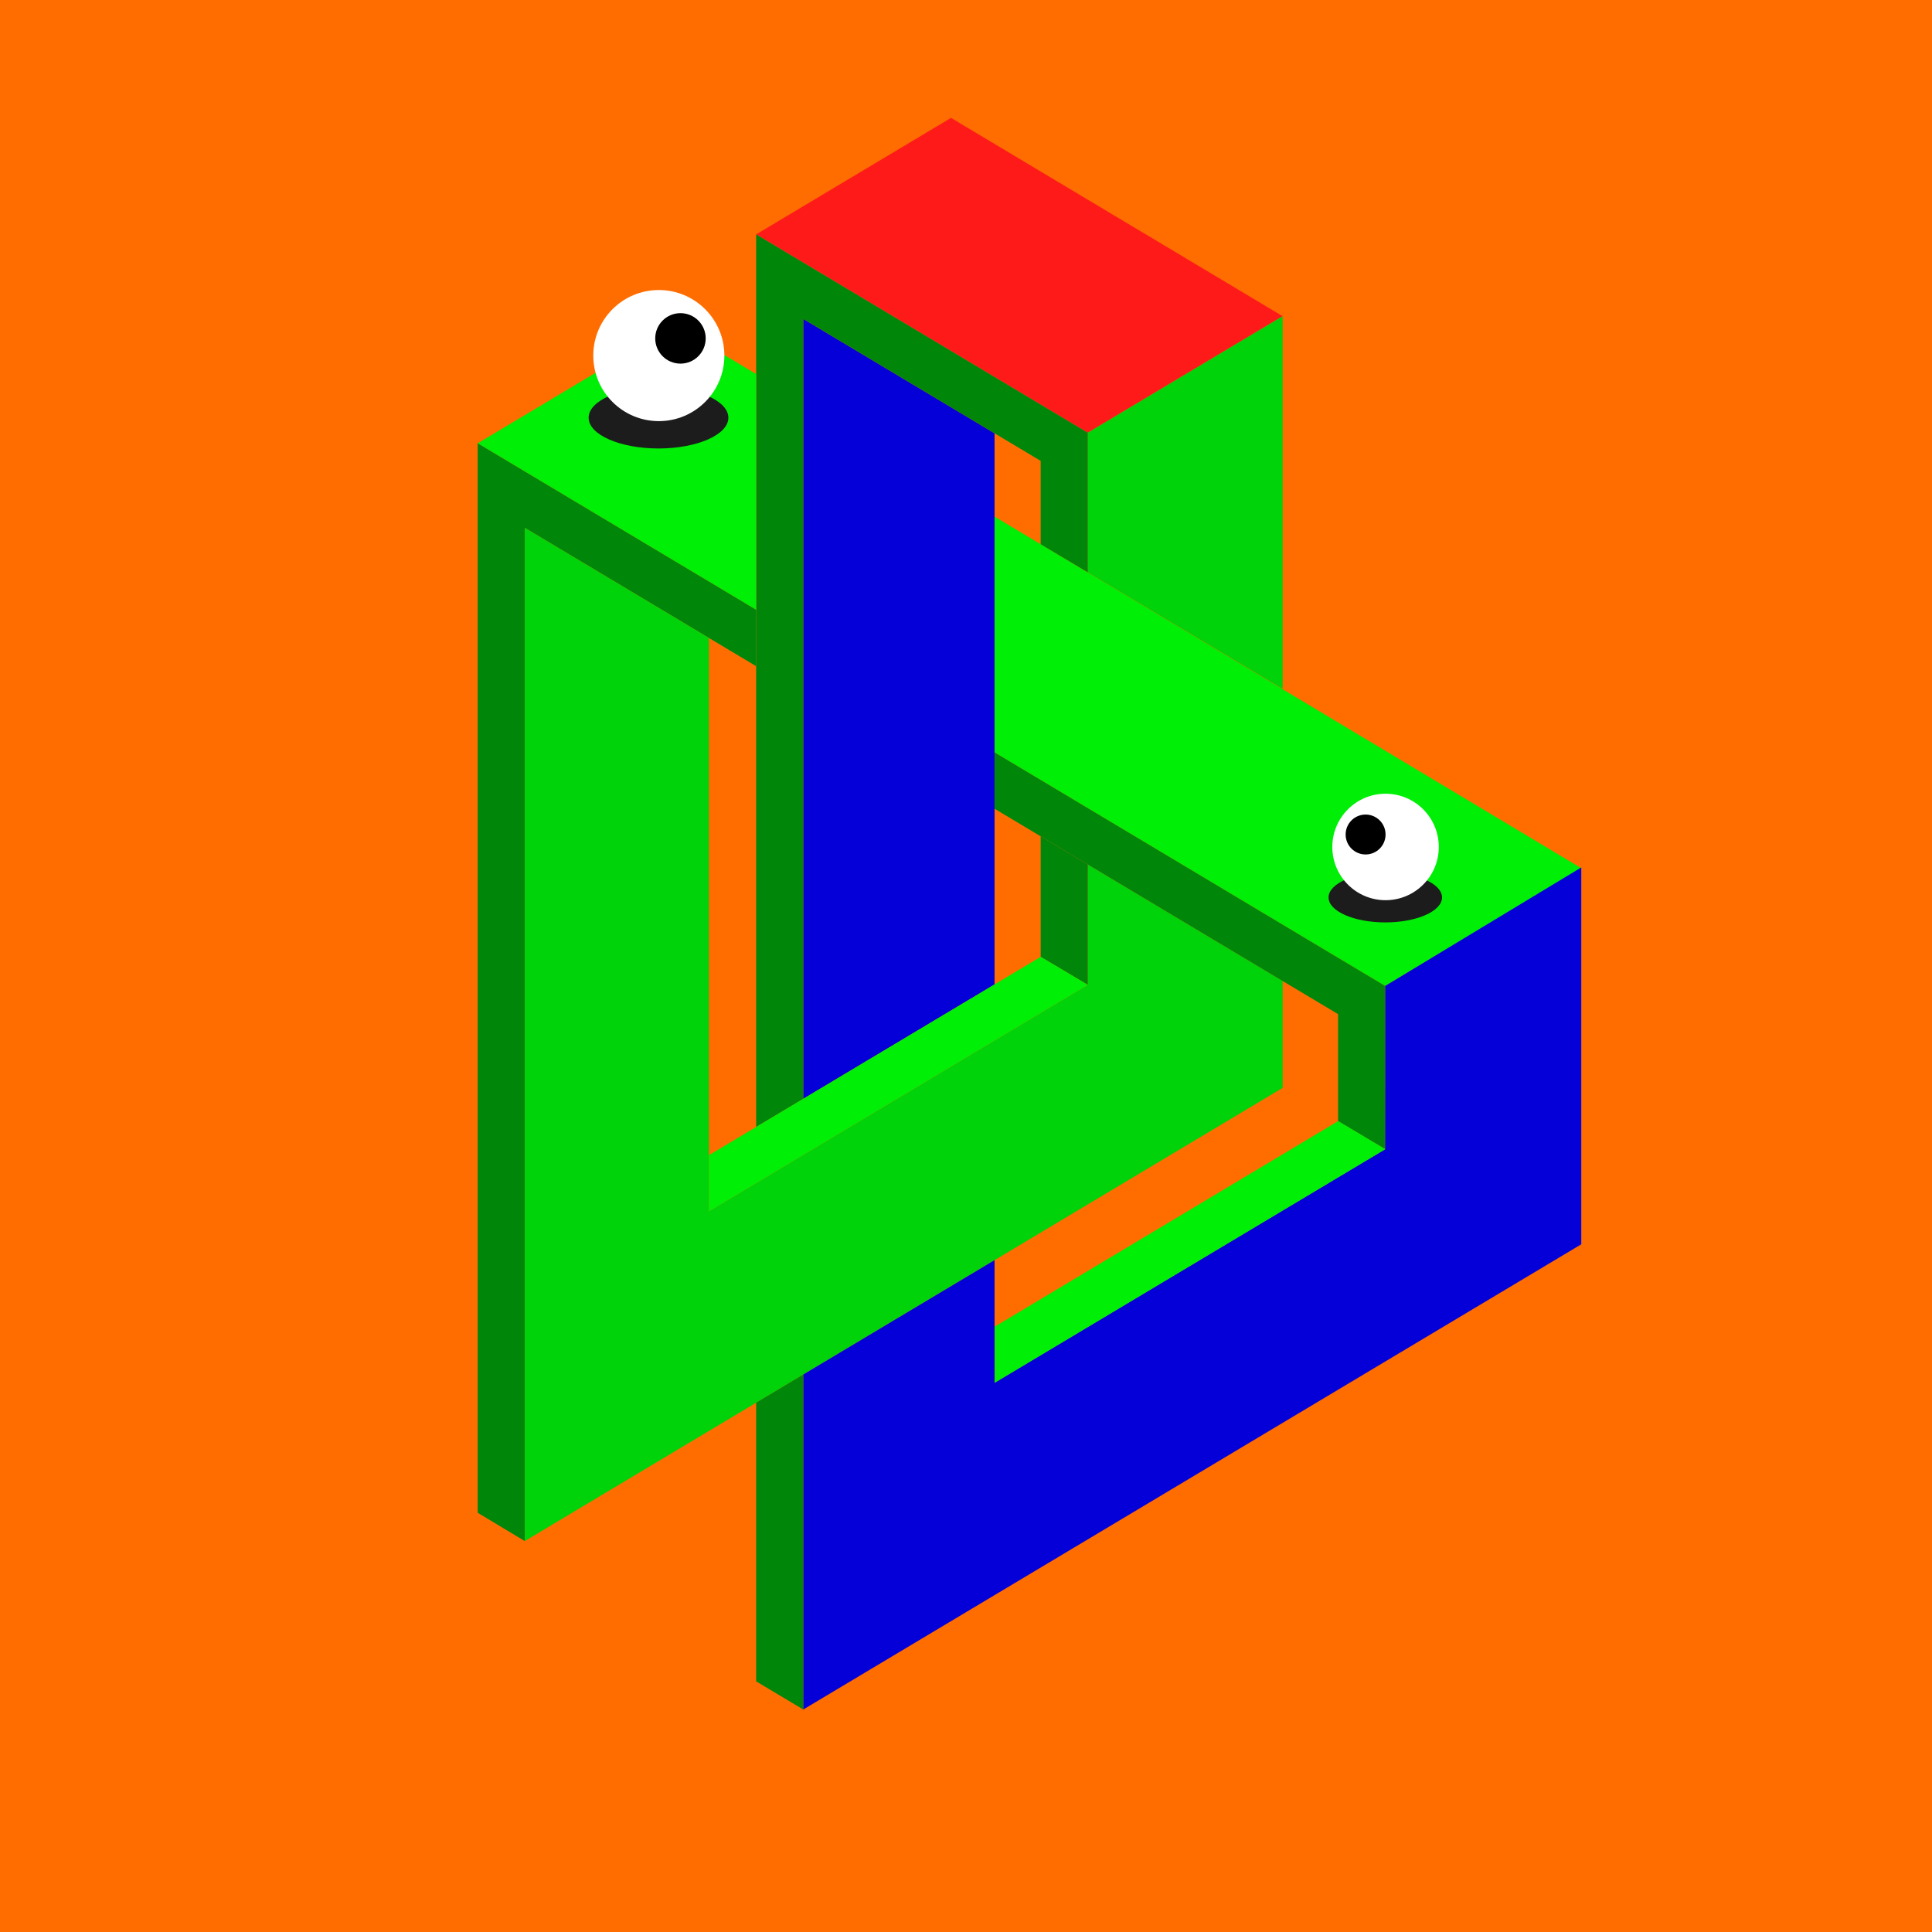
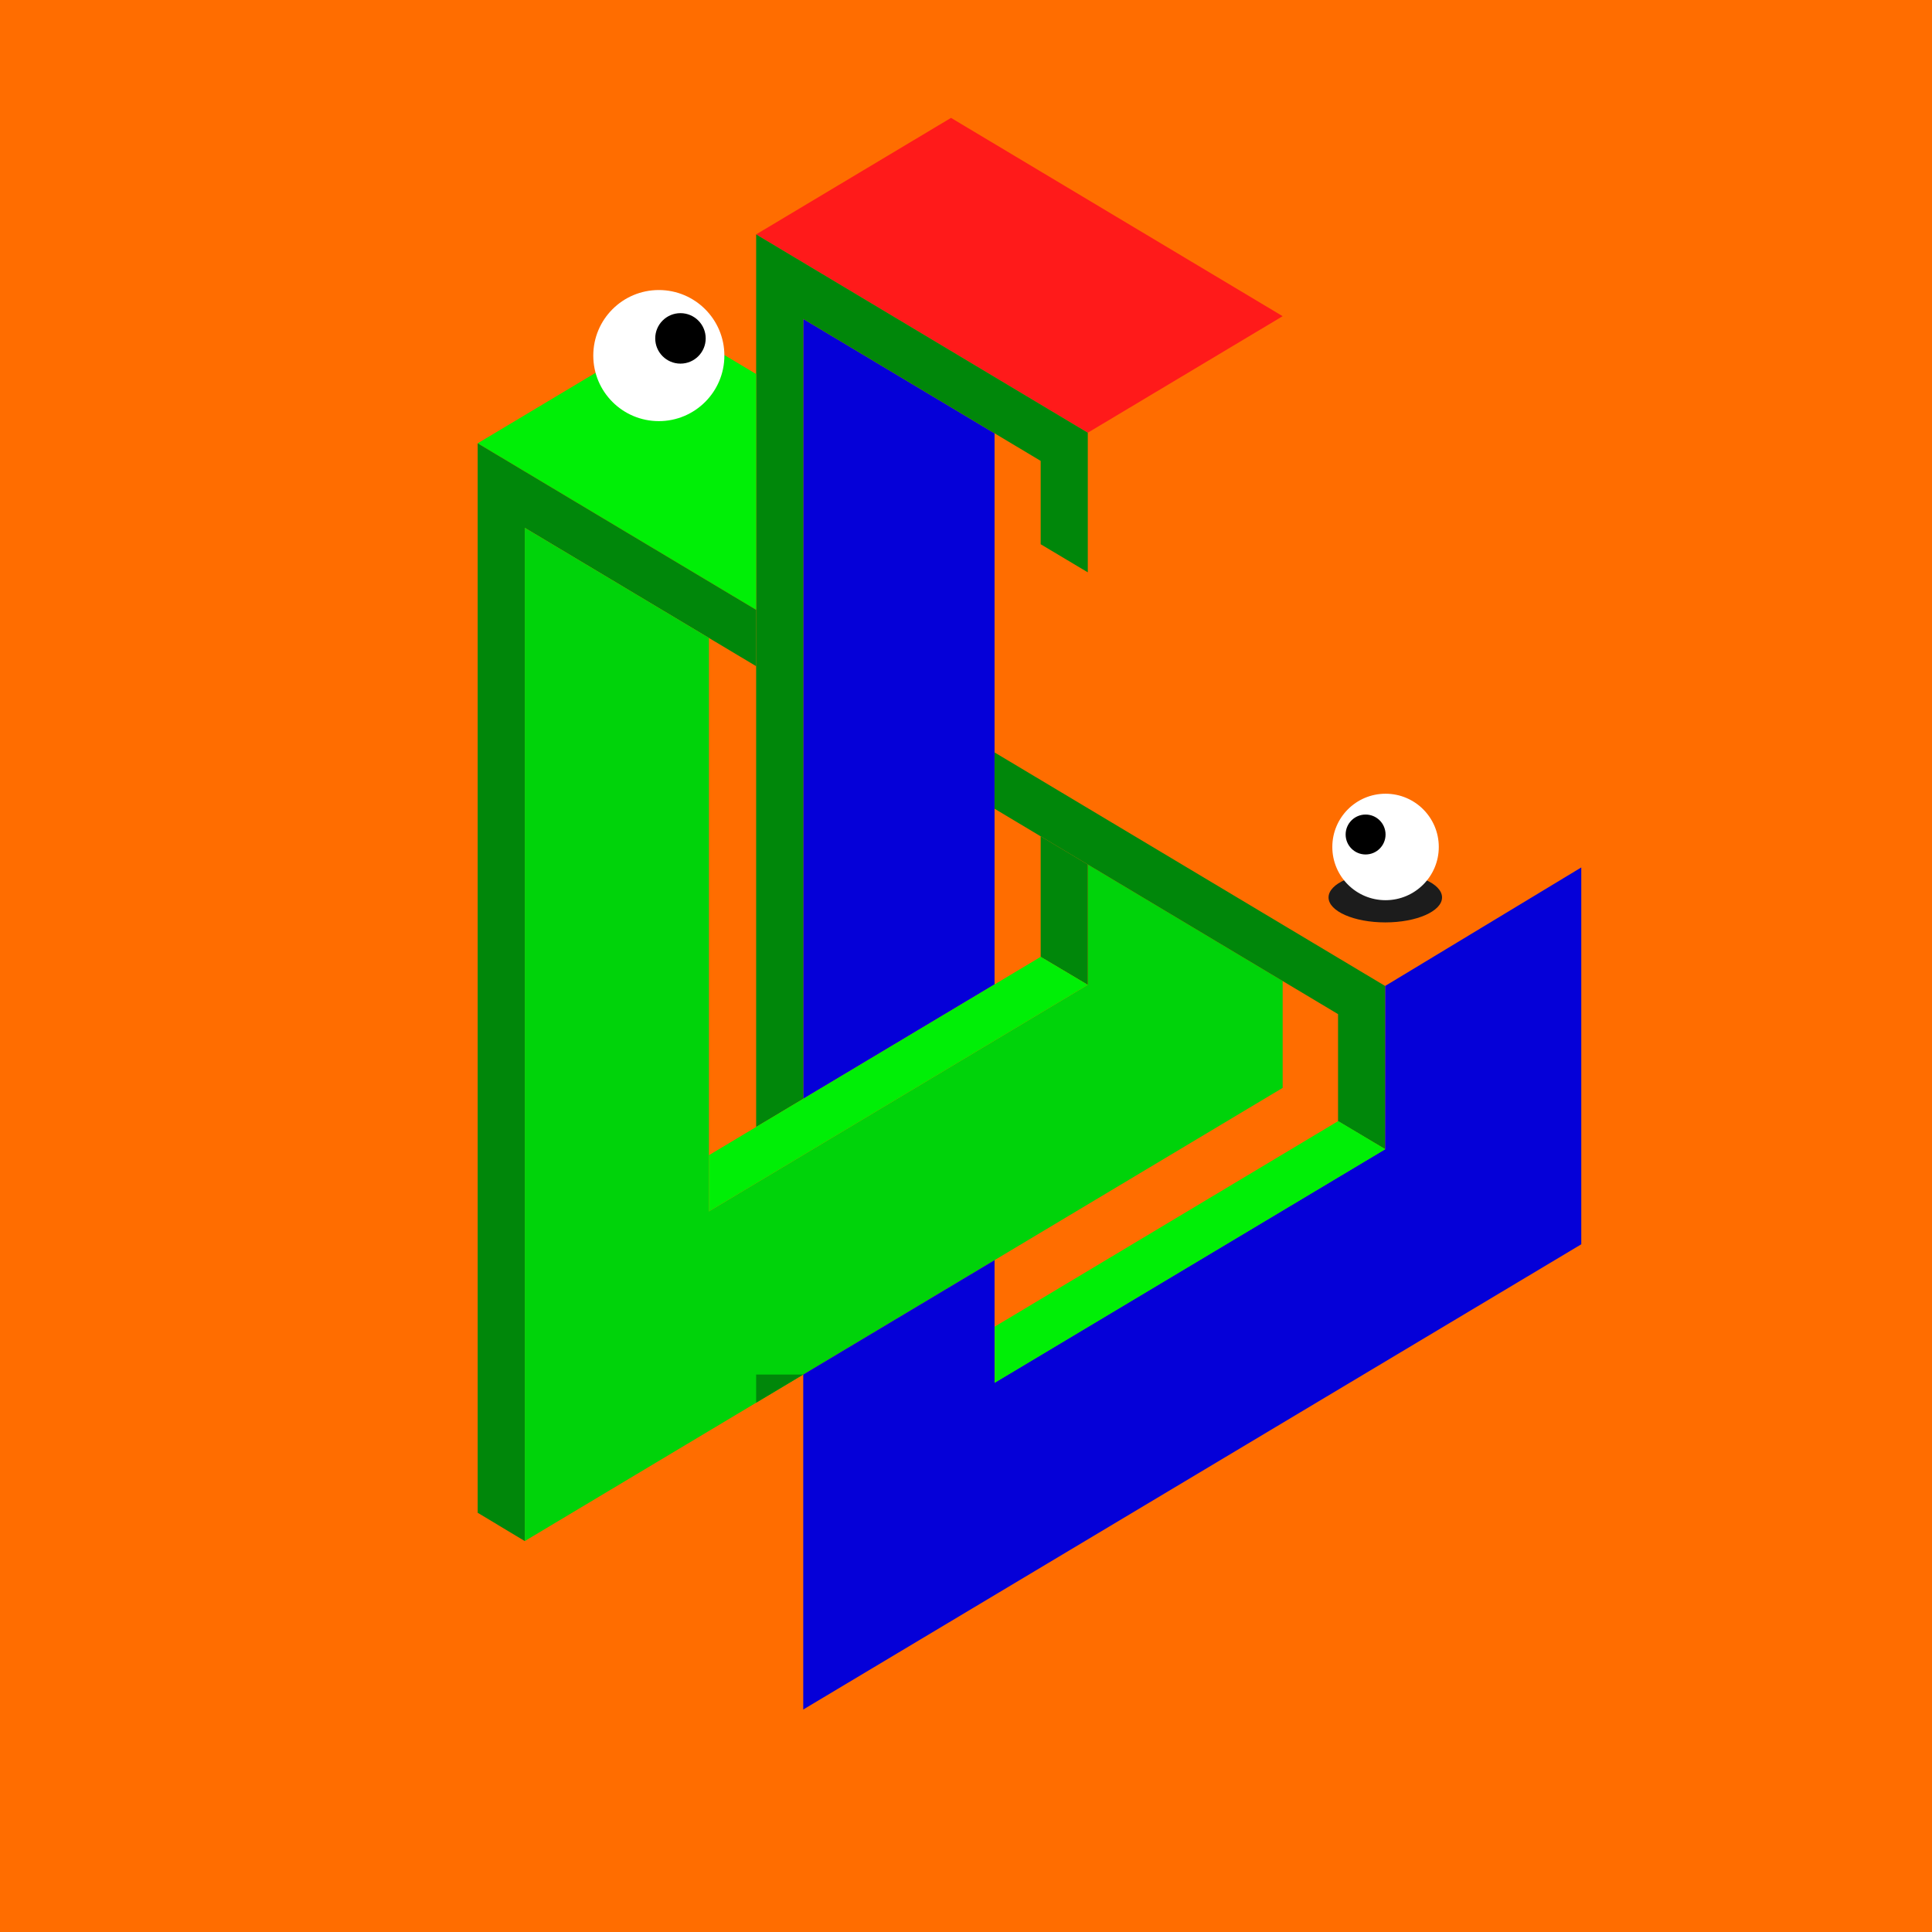
<svg xmlns="http://www.w3.org/2000/svg" viewBox="0 0 1117.1 1117.1">
  <path d="M0 0h1117.1v1117.1H0z" fill="#ff6d00" data-name="Layer 2" />
  <g data-name="Layer 18">
    <path d="m437.21 135.53 112.67-67.37 191.76 114.66-112.67 67.38-191.76-114.67z" fill="#ff1a1a" fill-rule="evenodd" />
-     <path d="M628.97 250.2v80.73l112.67 67.38V182.82L628.97 250.2z" fill="#00d30a" fill-rule="evenodd" />
-     <path d="m575.06 298.7 339.25 203.29-113.4 68.11-225.85-135.05V298.7z" fill="#00ef06" fill-rule="evenodd" />
    <path d="M575.06 250.54V569.2l-110.62 66.14V184.39l110.62 66.15z" fill="#0500d8" fill-rule="evenodd" />
    <path d="M437.21 651.63v-516.1L628.97 250.2v80.73l-27.24-16.25v-48.19l-137.29-82.1v450.95l-27.23 16.29z" fill="#00870a" fill-rule="evenodd" />
    <path d="m437.21 216.27-47.01-28.11-114.01 68.17 161.02 96.29V216.27z" fill="#00ef06" fill-rule="evenodd" />
    <path d="M437.21 352.62v32.57l-133.78-80v585.87l-27.24-16.37V256.33l161.02 96.29z" fill="#00870a" fill-rule="evenodd" />
    <path d="m303.43 891.06 438.21-262.04v-61.79l-112.67-67.38v69.59l-219.07 131V368.86l-106.47-63.67v585.87z" fill="#00d30a" fill-rule="evenodd" />
    <path d="M575.06 435.05v32.57l198.61 118.76v61.9l27.24 16.18V570.1L575.06 435.05z" fill="#00870a" fill-rule="evenodd" />
    <path d="M628.97 499.85v69.59l-27.24-16.19v-69.68l27.24 16.28z" fill="#00870a" fill-rule="evenodd" />
    <path d="m628.97 569.44-27.24-16.19-191.83 114.7v32.49l219.07-131z" fill="#00ef06" fill-rule="evenodd" />
    <path d="M575.06 728.63v70.87l225.85-135.04.04-94.39 113.36-68.51v217.9l-449.87 269V794.77l110.62-66.14z" fill="#0500d8" fill-rule="evenodd" />
-     <path d="m464.44 794.77-27.23 16.29v161.11l27.23 16.29V794.77z" fill="#00870a" fill-rule="evenodd" />
+     <path d="m464.44 794.77-27.23 16.29v161.11V794.77z" fill="#00870a" fill-rule="evenodd" />
    <path d="m800.99 664.5-27.24-16.28-198.61 118.87v32.46L800.99 664.5z" fill="#00ef06" fill-rule="evenodd" />
-     <ellipse fill="#1c1c1c" cx="380.75" cy="241.53" rx="40.4" ry="17.78" />
    <circle fill="#fff" cx="380.94" cy="205.6" r="37.9" />
    <circle cx="393.45" cy="195.66" r="14.59" />
    <ellipse fill="#1c1c1c" cx="800.99" cy="518.9" rx="32.81" ry="14.44" />
    <circle fill="#fff" cx="801.14" cy="489.72" r="30.78" />
    <circle cx="789.6" cy="482.52" r="11.54" />
  </g>
</svg>